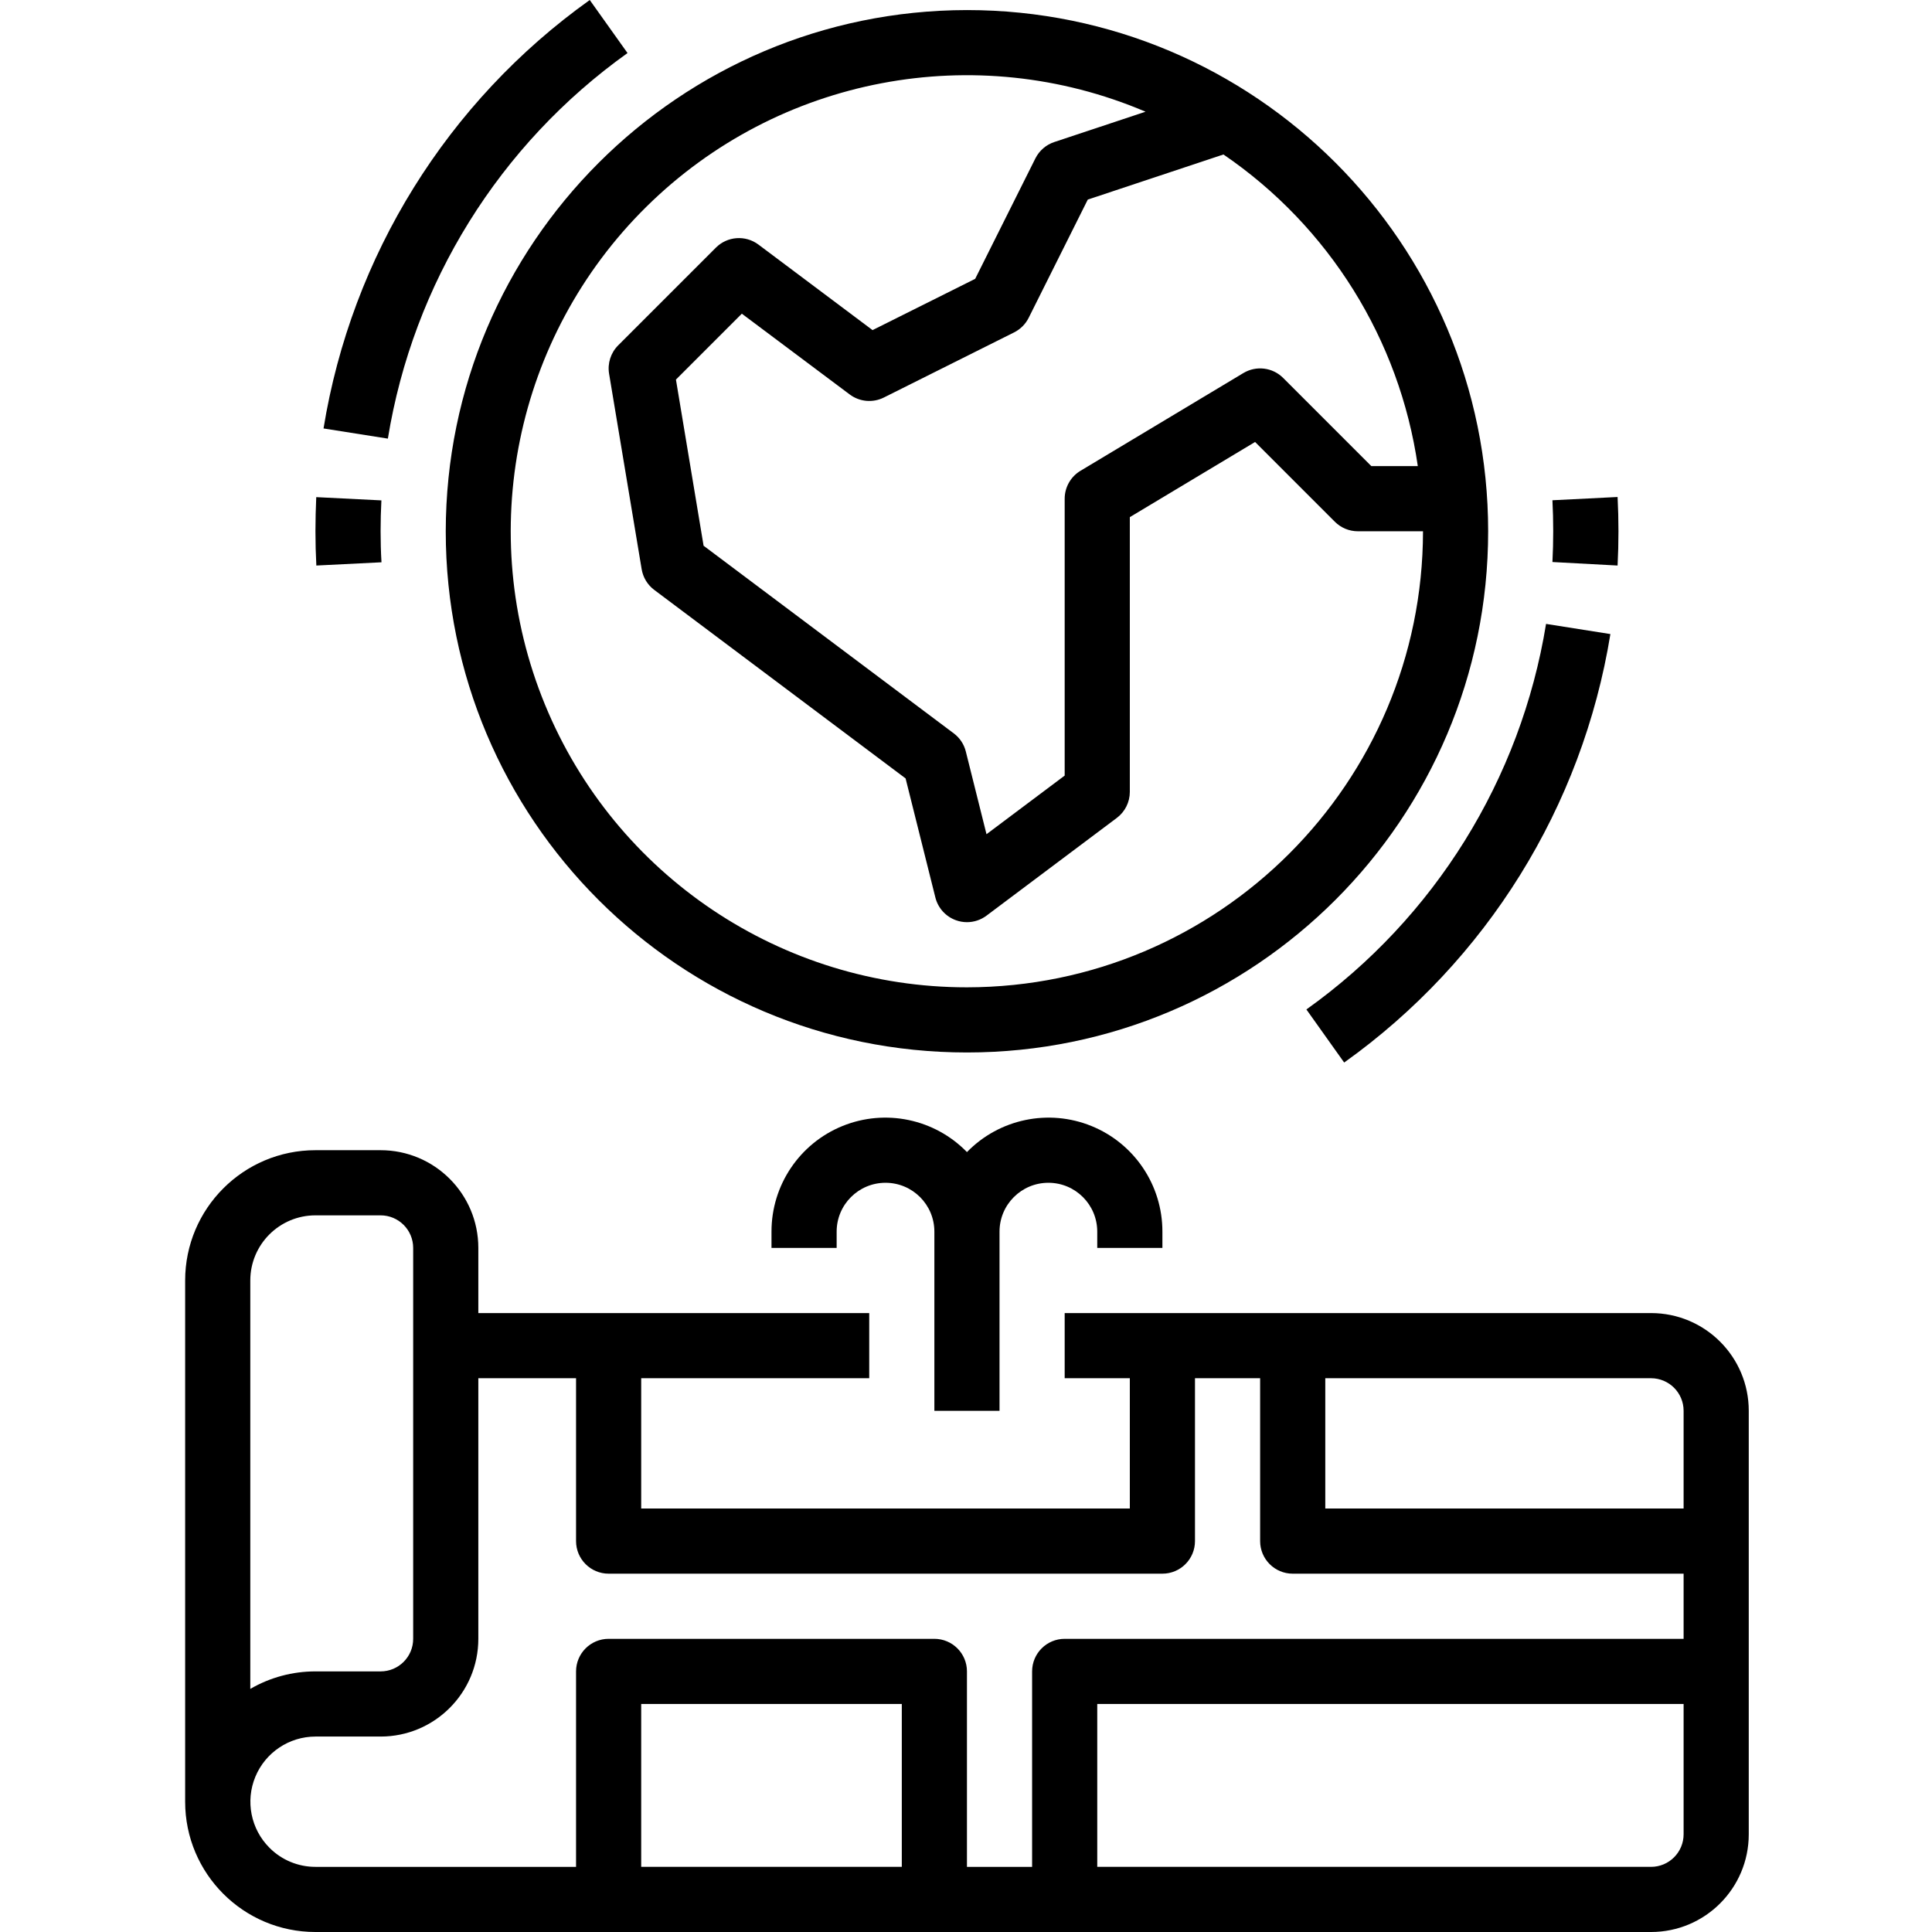
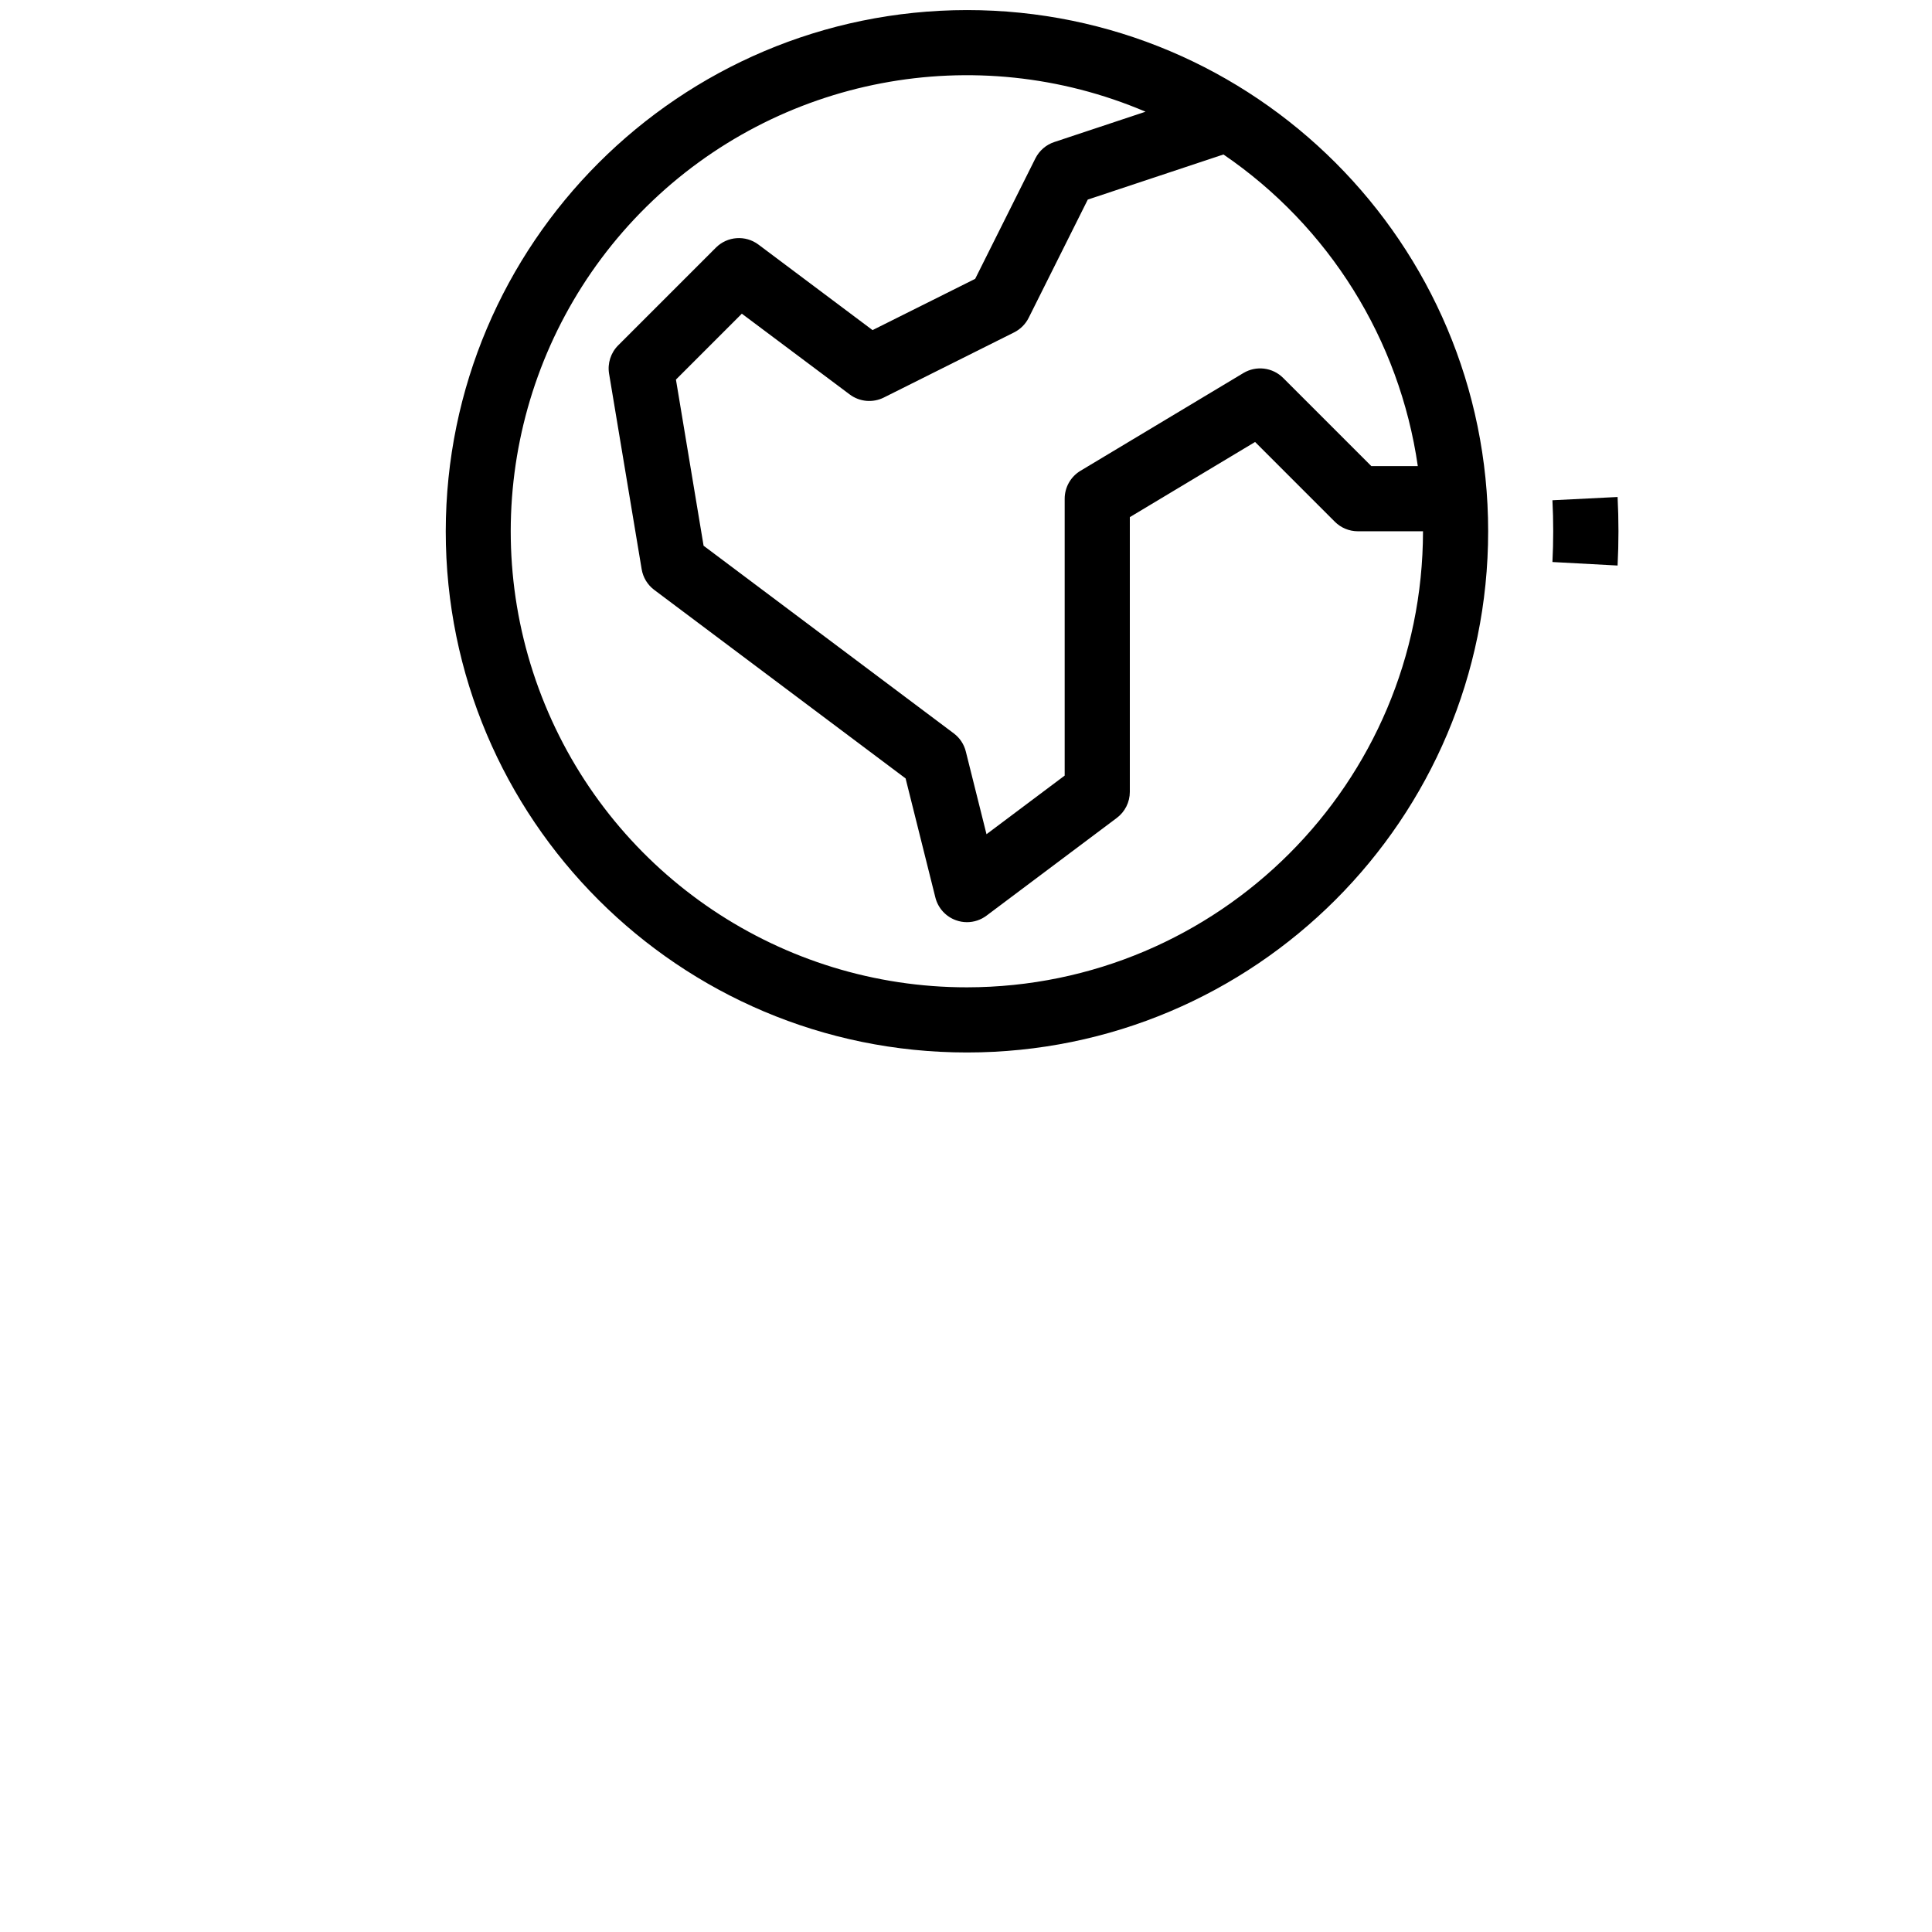
<svg xmlns="http://www.w3.org/2000/svg" height="474pt" viewBox="-45 0 474 474.472" width="474pt">
-   <path d="m360.234 322.473h-144v16h16v32h-120v-32h56v-16h-96v-16c0-13.254-10.742-24-24-24h-16c-17.672 0-32 14.328-32 32v128c0 17.672 14.328 32 32 32h328c13.258 0 24-10.746 24-24v-104c0-13.254-10.742-24-24-24zm8 24v24h-88v-32h80c4.418 0 8 3.582 8 8zm-352-32c0-8.836 7.164-16 16-16h16c4.418 0 8 3.582 8 8v96c0 4.418-3.582 8-8 8h-16c-5.617-.008-11.141 1.473-16 4.297zm4.699 139.305c-4.57-4.578-5.934-11.453-3.461-17.426 2.473-5.973 8.297-9.871 14.762-9.879h16c13.258 0 24-10.746 24-24v-64h24v40c0 4.418 3.582 8 8 8h136c4.418 0 8-3.582 8-8v-40h16v40c0 4.418 3.582 8 8 8h96v16h-152c-4.418 0-8 3.582-8 8v48h-16v-48c0-4.418-3.582-8-8-8h-80c-4.418 0-8 3.582-8 8v48h-64c-4.242.008-8.312-1.684-11.301-4.695zm91.301 4.695v-40h64v40zm248 0h-136v-40h144v32c0 4.418-3.582 8-8 8zm0 0" />
  <path d="m64.234 130.473c0 70.691 57.309 128 128 128 70.695 0 128-57.309 128-128s-57.305-128-128-128c-70.656.082-127.914 57.34-128 128zm128 112c-45.438.016-86.387-27.426-103.645-69.461-17.258-42.035-7.41-90.332 24.934-122.254 32.34-31.918 80.762-41.137 122.57-23.324l-22.402 7.445c-2.016.664-3.684 2.105-4.641 4l-14.797 29.602-25.203 12.59-28.016-21c-3.184-2.387-7.641-2.07-10.457.746l-24 24c-1.824 1.824-2.652 4.422-2.23 6.969l8 48c.336 2.027 1.441 3.852 3.09 5.086l61.727 46.297 7.312 29.238c.648 2.602 2.559 4.707 5.086 5.602.859.309 1.762.465 2.672.465 1.734 0 3.418-.562 4.801-1.602l32-24c2.016-1.512 3.199-3.883 3.199-6.398v-67.473l30.762-18.457 19.582 19.586c1.5 1.5 3.535 2.344 5.656 2.344h16c-.066 61.828-50.168 111.934-112 112zm110.723-128h-11.41l-21.656-21.656c-2.594-2.598-6.625-3.09-9.773-1.199l-40 24c-2.406 1.445-3.879 4.047-3.883 6.855v68l-19.199 14.398-5.078-20.305c-.441-1.785-1.488-3.363-2.961-4.461l-61.441-46.082-6.789-40.801 16.184-16.184 26.488 19.832c2.422 1.82 5.664 2.113 8.375.762l32-16c1.551-.777 2.809-2.035 3.582-3.586l14.512-29.031 33.32-11.078c25.93 17.699 43.246 45.461 47.73 76.535zm0 0" />
-   <path d="m240.234 306.473v-4c.016-11.387-6.871-21.645-17.418-25.938-10.547-4.289-22.641-1.758-30.582 6.402-7.938-8.16-20.031-10.691-30.578-6.402-10.547 4.293-17.438 14.551-17.422 25.938v4h16v-4c0-6.629 5.375-12 12-12 6.629 0 12 5.371 12 12v44h16v-44c0-6.629 5.375-12 12-12 6.629 0 12 5.371 12 12v4zm0 0" />
-   <path d="m275.598 247.91 9.277 13.035c34.957-24.949 58.496-62.832 65.379-105.227l-15.801-2.496c-6.203 38.152-27.391 72.242-58.855 94.688zm0 0" />
  <path d="m352.02 138.887c.145-2.789.215-5.598.215-8.414s-.07-5.602-.215-8.418l-16 .801c.129 2.504.191 5.047.191 7.586 0 2.535-.062 5.078-.191 7.582zm0 0" />
-   <path d="m50.02 107.719c6.199-38.148 27.391-72.242 58.855-94.688l-9.277-13.031c-34.957 24.949-58.496 62.832-65.379 105.223zm0 0" />
-   <path d="m32.234 130.473c0 2.824.074 5.598.219 8.414l16-.797c-.152-2.539-.219-5.082-.219-7.617s.066-5.082.195-7.586l-16-.797c-.121 2.781-.195 5.559-.195 8.383zm0 0" />
</svg>